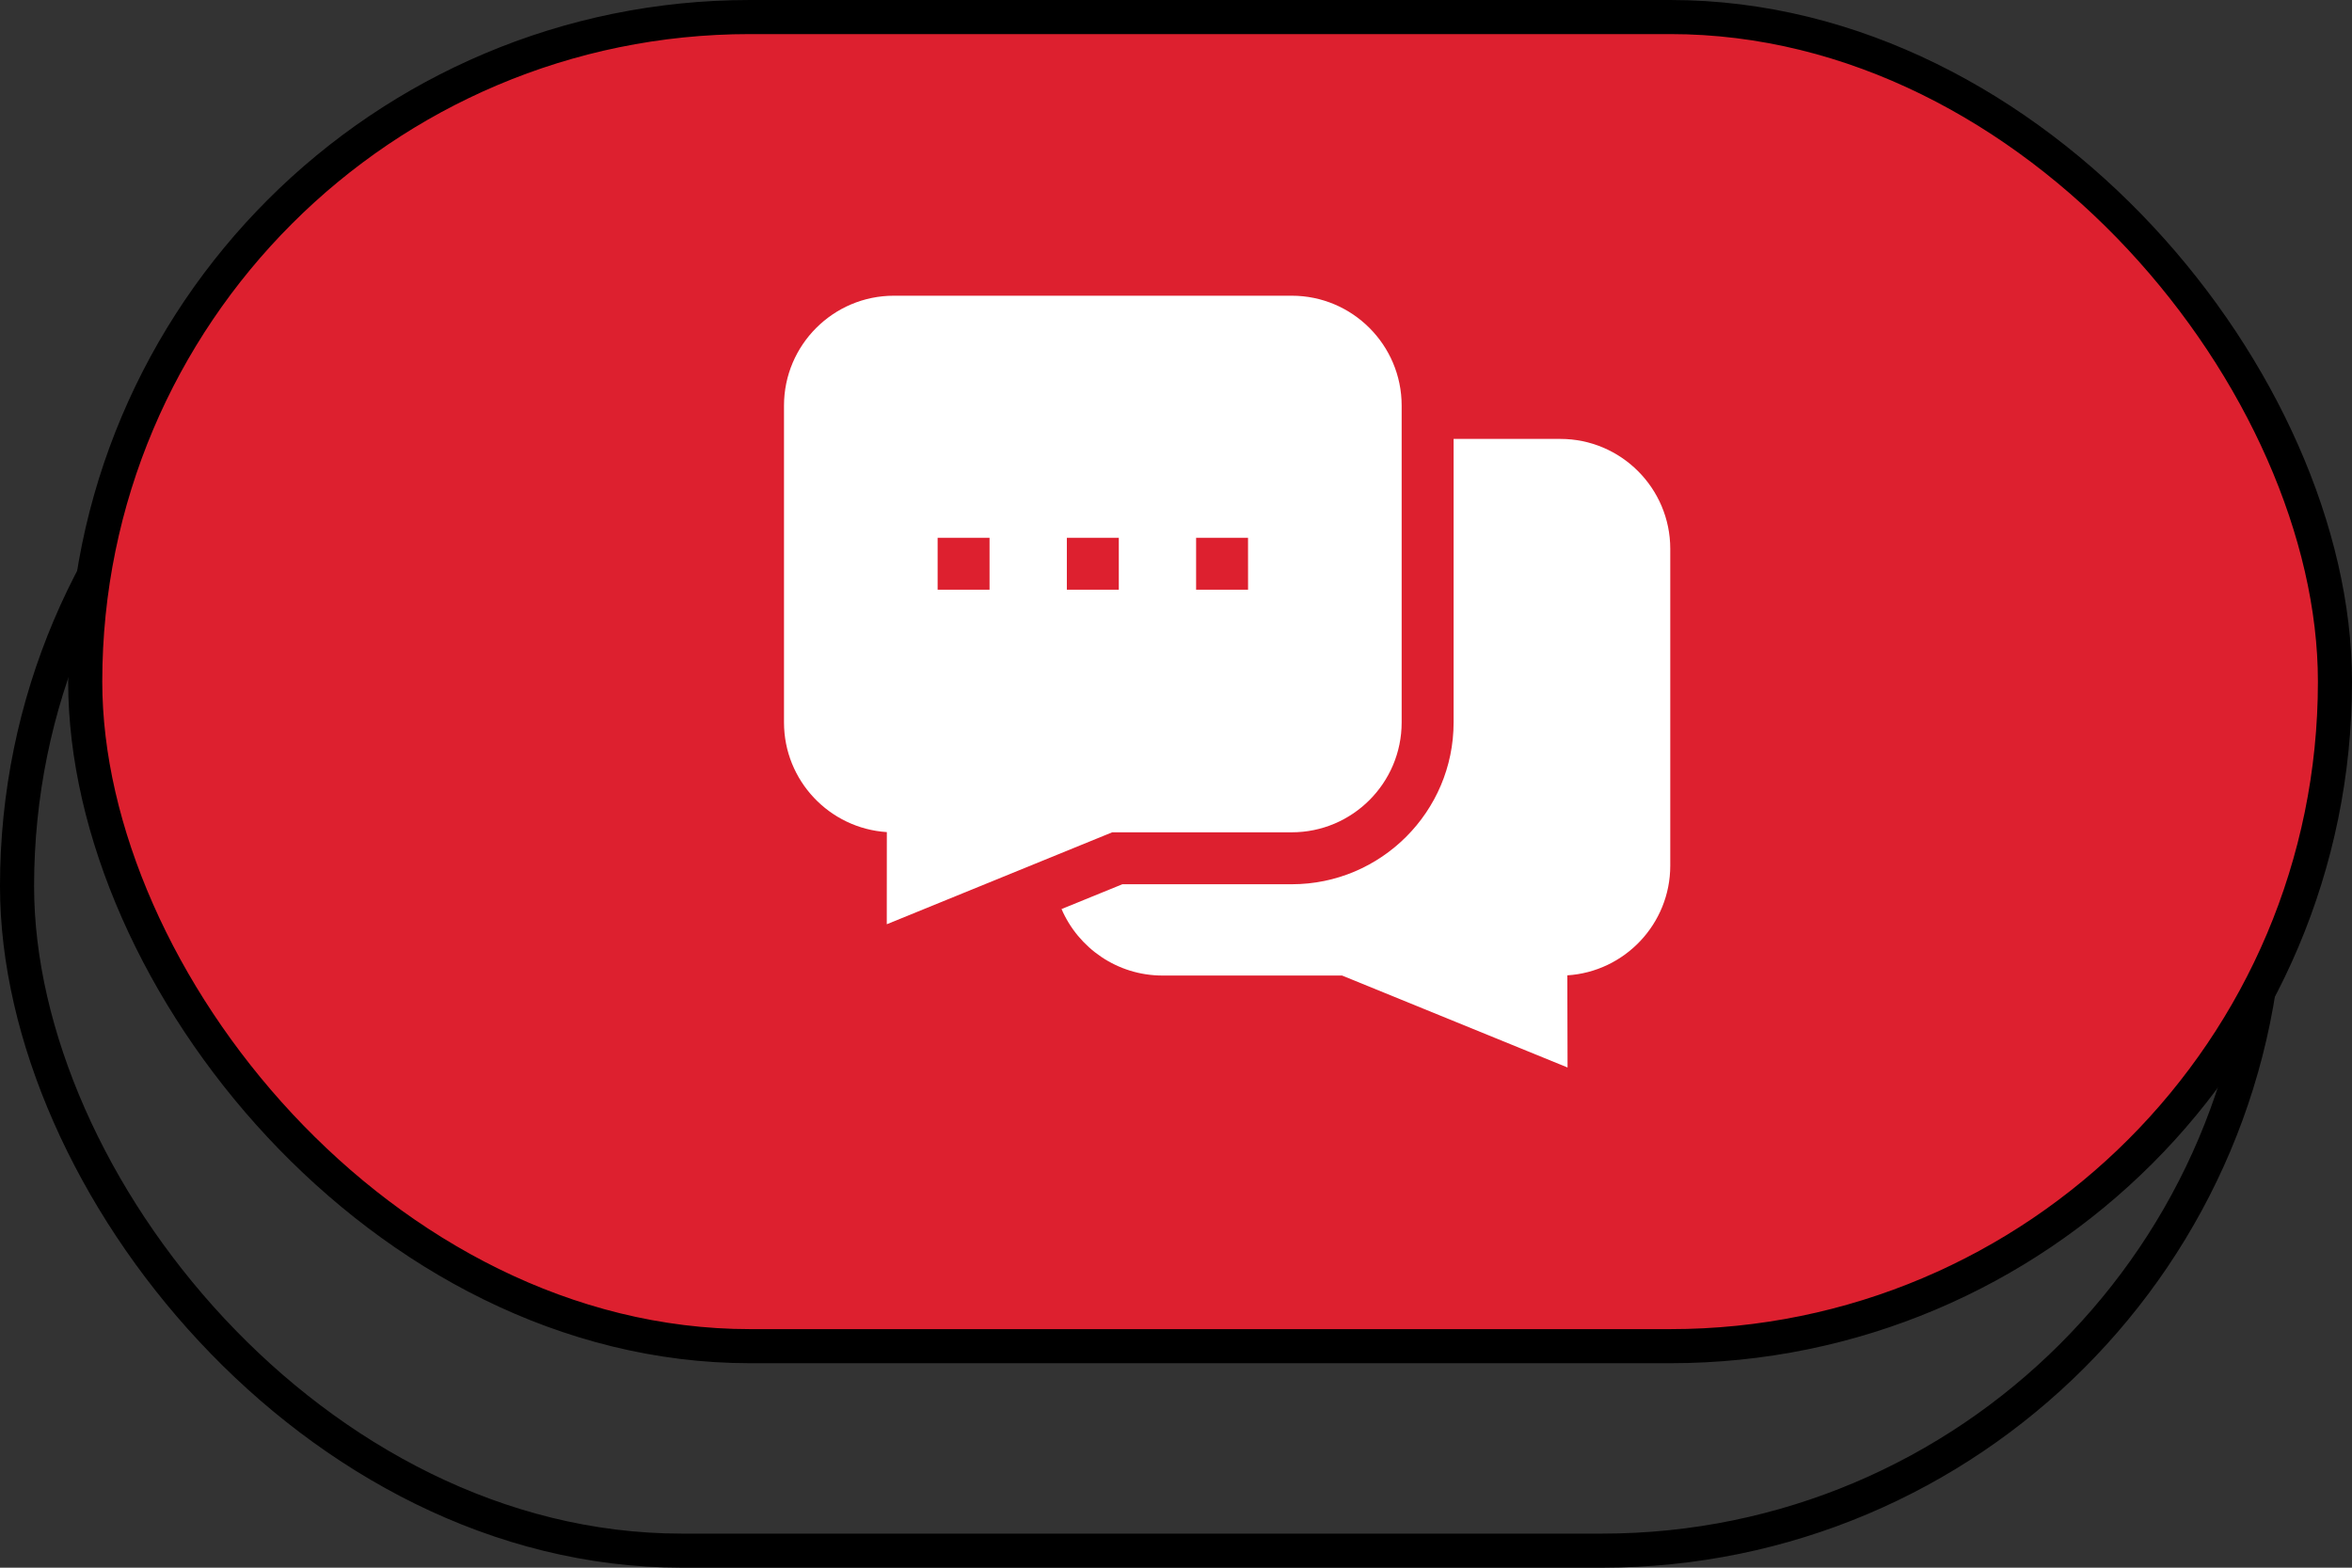
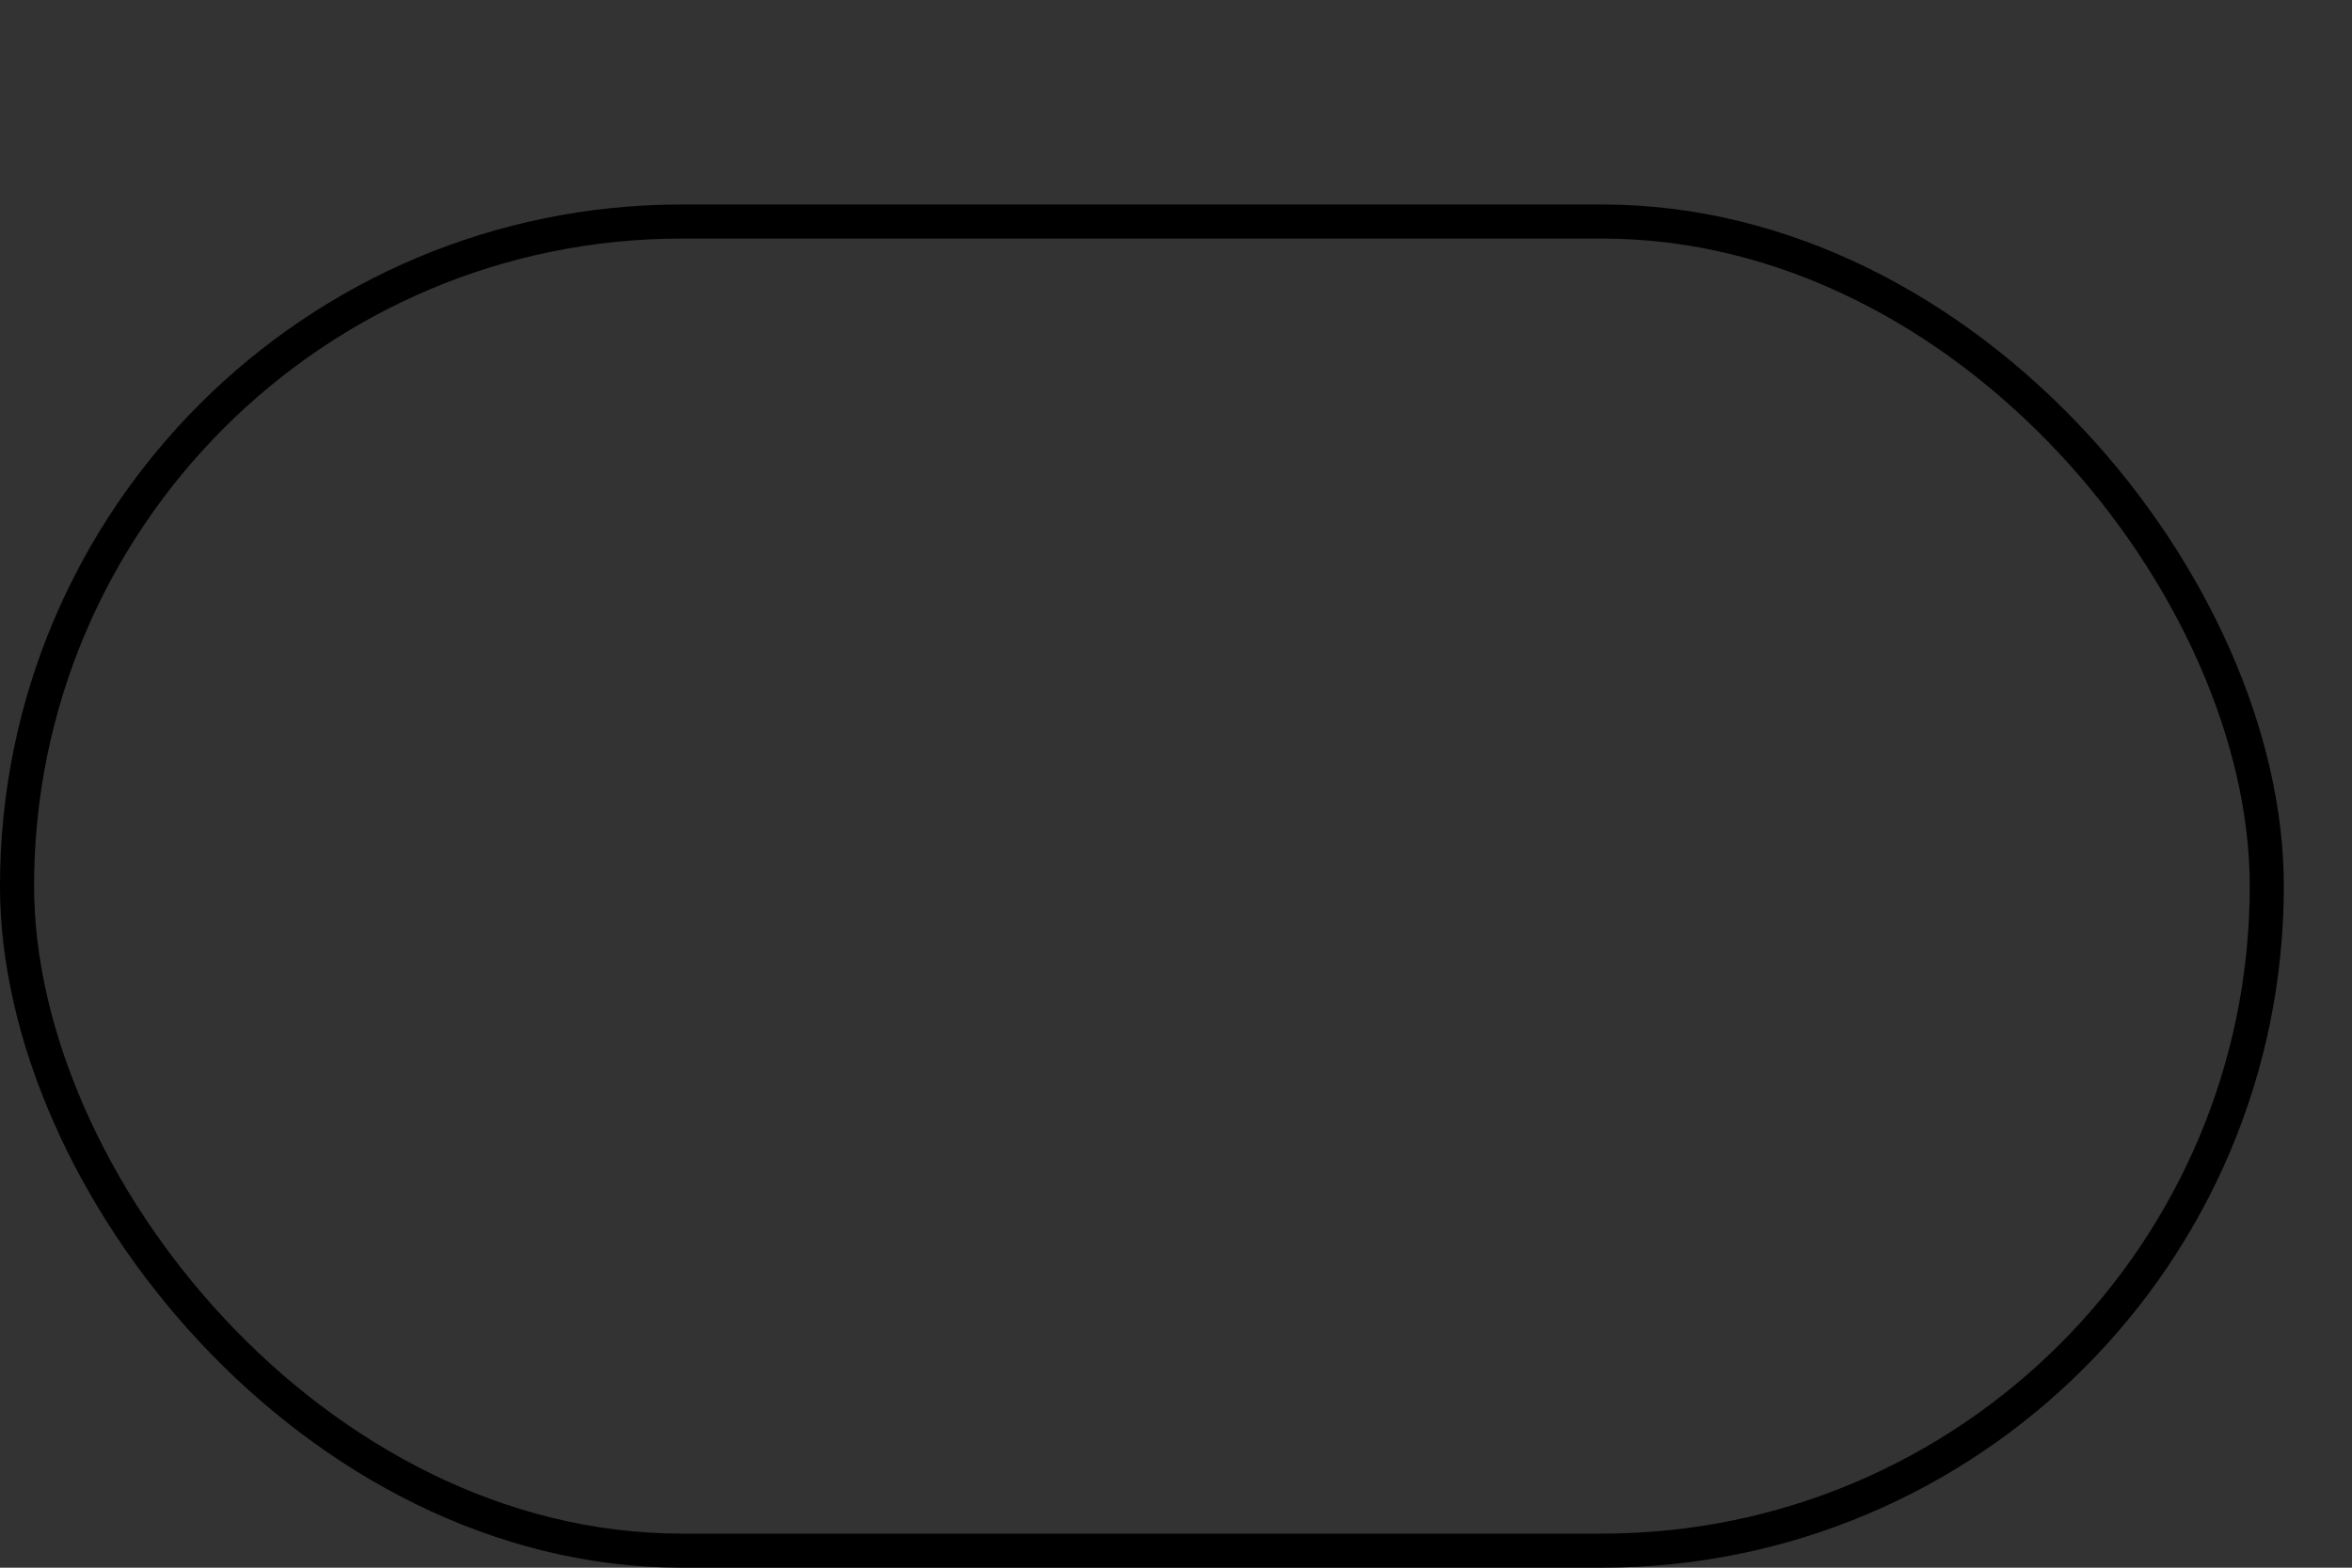
<svg xmlns="http://www.w3.org/2000/svg" width="69" height="46" viewBox="0 0 69 46" fill="none">
  <rect x="0" y="0" width="69" height="46" fill="#333333" stroke="none" />
  <rect x="0.5" y="6.5" width="66" height="39" rx="19.5" stroke="black" />
-   <rect x="2.5" y="0.5" width="66" height="39" rx="19.5" fill="#DD202F" stroke="black" />
  <g clip-path="url(#clip0_1_223)">
-     <path d="M45.776 12.879H42.644V21.198C42.644 23.816 40.514 25.946 37.896 25.946H32.927L31.142 26.674C31.637 27.82 32.778 28.625 34.104 28.625H39.372L45.987 31.323L45.98 28.619C47.663 28.513 49 27.11 49 25.401V16.104C49 14.326 47.554 12.879 45.776 12.879Z" fill="white" />
-     <path d="M32.628 24.422H37.896C39.674 24.422 41.12 22.976 41.12 21.198V11.901C41.12 10.123 39.674 8.677 37.896 8.677H26.224C24.446 8.677 23 10.123 23 11.901V21.198C23 22.906 24.335 24.308 26.017 24.416L26.015 27.12L32.628 24.422ZM35.09 17.303V15.78L36.613 15.78L36.614 17.303L35.09 17.303ZM29.03 17.303H27.507V15.78H29.03V17.303ZM31.298 15.78H32.822V17.303H31.298V15.78Z" fill="white" />
-   </g>
+     </g>
  <defs>
    <clipPath id="clip0_1_223">
      <rect width="26" height="26" fill="white" transform="translate(23 7)" />
    </clipPath>
  </defs>
</svg>